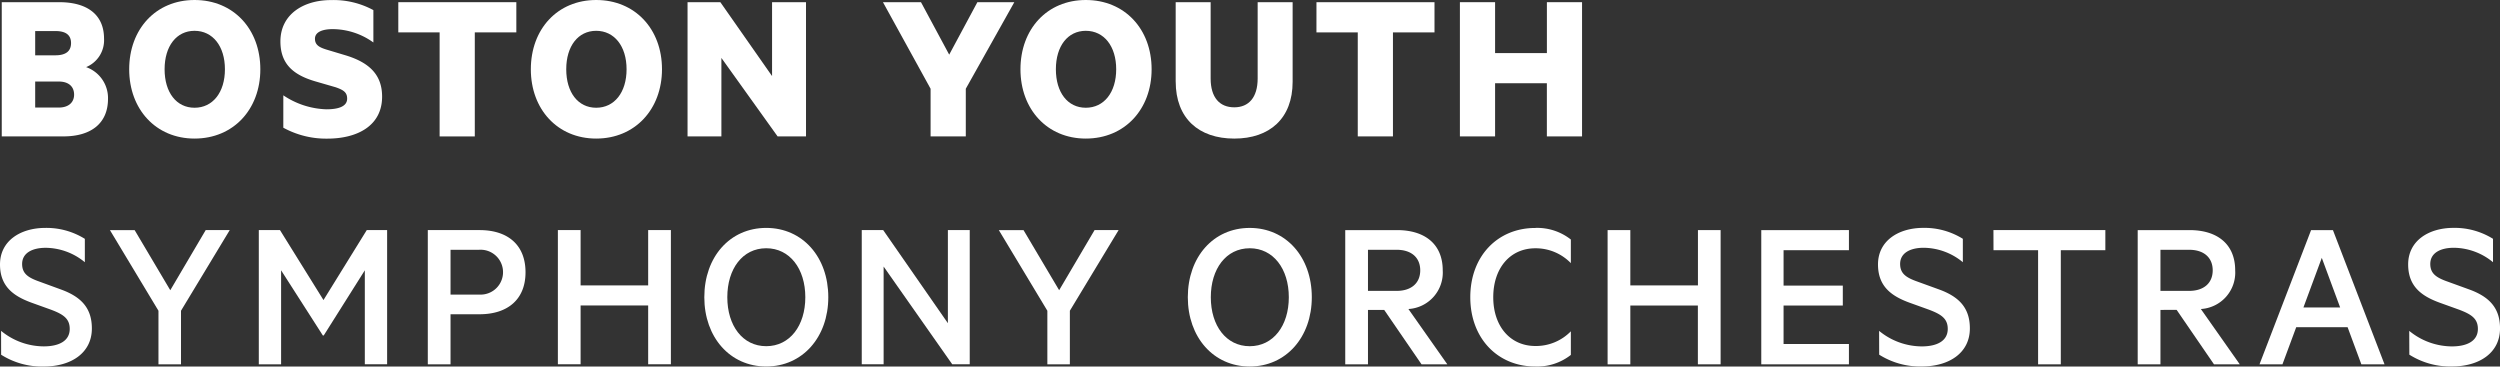
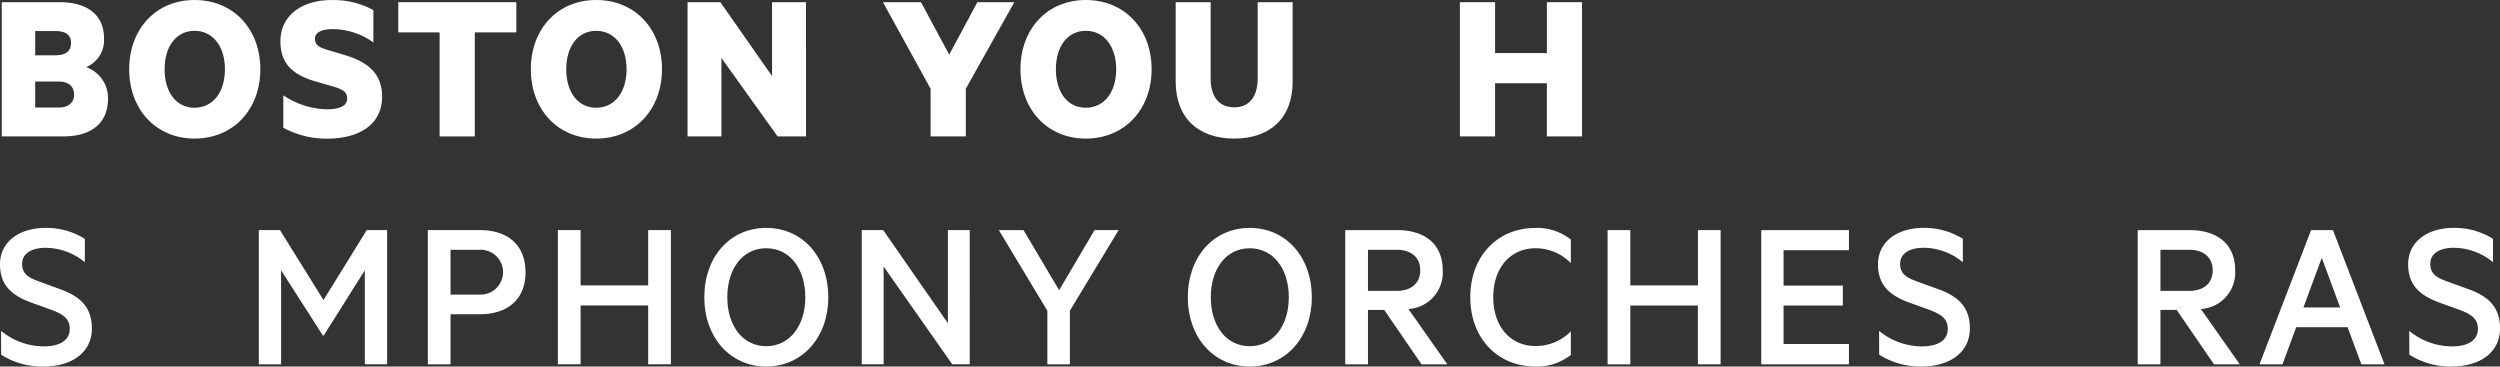
<svg xmlns="http://www.w3.org/2000/svg" width="306.913" height="45" viewBox="0 0 306.913 45">
  <rect x="0" y="0" width="306.913" height="45" fill="#333333" stroke="none" />
  <defs>
    <clipPath id="a">
      <rect width="306.913" height="45" fill="#fff" />
    </clipPath>
  </defs>
  <g clip-path="url(#a)">
    <path d="M13.2,12.054c0,2.979-2.04,4.616-5.476,4.616H.155V.193H7.213c3.434,0,5.5,1.528,5.5,4.482a3.57,3.57,0,0,1-2.2,3.489A4.028,4.028,0,0,1,13.2,12.054M6.729,6.715c1.261,0,1.932-.483,1.932-1.5S7.99,3.736,6.729,3.736H4.26V6.715ZM4.26,13.129h2.9c1.208,0,1.878-.646,1.878-1.583,0-.993-.671-1.611-1.878-1.611H4.26Z" transform="translate(0.06 0.075)" fill="#fff" />
    <path d="M19.444,17.012c-4.75,0-8.024-3.6-8.024-8.506C11.42,3.569,14.695,0,19.444,0c4.777,0,8.076,3.568,8.076,8.506,0,4.911-3.3,8.506-8.076,8.506m0-13.229c-2.222,0-3.677,1.88-3.677,4.722s1.448,4.722,3.677,4.722,3.729-1.88,3.729-4.722S21.67,3.783,19.444,3.783Z" transform="translate(4.44 0)" fill="#fff" />
    <path d="M25.144,11.7a9.99,9.99,0,0,0,5.286,1.718c1.369,0,2.55-.294,2.55-1.315,0-.805-.511-1.072-1.4-1.389l-2.5-.724c-2.762-.805-4.293-2.175-4.293-4.912,0-3.273,2.764-5.07,6.227-5.07A10.261,10.261,0,0,1,36.2,1.241V5.213A8.61,8.61,0,0,0,31.2,3.575c-1.235,0-2.172.349-2.172,1.18,0,.751.508,1.046,1.368,1.317l2.5.751c3.005.937,4.375,2.521,4.375,5.044,0,3.569-3.033,5.152-6.735,5.152a10.932,10.932,0,0,1-5.393-1.342Z" transform="translate(9.638 0.001)" fill="#fff" />
    <path d="M35.21.193H49.7V3.9H44.6V16.674H40.282V3.9H35.21Z" transform="translate(13.688 0.075)" fill="#fff" />
    <path d="M54.949,17.012c-4.75,0-8.024-3.6-8.024-8.506C46.925,3.569,50.2,0,54.949,0c4.777,0,8.078,3.568,8.078,8.506-.007,4.911-3.308,8.506-8.078,8.506m0-13.229c-2.222,0-3.677,1.88-3.677,4.722s1.448,4.722,3.677,4.722,3.729-1.88,3.729-4.722S57.171,3.783,54.949,3.783Z" transform="translate(18.243 0)" fill="#fff" />
    <path d="M75.322,16.671H71.834l-6.9-9.634v9.634H60.779V.193h4.027l6.349,9.071V.194h4.166Z" transform="translate(23.628 0.075)" fill="#fff" />
    <path d="M89.645.193H94.18L88.222,10.82v5.851H83.9V10.82L78.052.193h4.669l3.464,6.441Z" transform="translate(30.344 0.075)" fill="#fff" />
    <path d="M98.231,17.012c-4.75,0-8.023-3.6-8.023-8.506C90.208,3.569,93.48,0,98.231,0c4.777,0,8.078,3.568,8.078,8.506,0,4.911-3.3,8.506-8.078,8.506m0-13.229c-2.222,0-3.675,1.88-3.675,4.722S96,13.227,98.231,13.227s3.73-1.88,3.73-4.722S100.458,3.783,98.231,3.783Z" transform="translate(35.069 0)" fill="#fff" />
    <path d="M103.929,9.934V.192h4.293V9.559c0,2.335,1.1,3.541,2.9,3.541,1.772,0,2.872-1.208,2.872-3.541V.192h4.293v9.77c0,4.507-2.818,6.976-7.165,6.976s-7.19-2.468-7.19-7" transform="translate(40.403 0.075)" fill="#fff" />
-     <path d="M116.374.193h14.49V3.9h-5.1V16.674h-4.32V3.9h-5.072Z" transform="translate(45.242 0.075)" fill="#fff" />
    <path d="M144.05.193V16.671h-4.32V10.144h-6.356v6.527h-4.32V.193h4.32V6.443h6.36V.193Z" transform="translate(50.171 0.075)" fill="#fff" />
    <path d="M.133,32.786a8.307,8.307,0,0,0,5.233,1.905c1.878,0,3.194-.669,3.194-2.146,0-1.289-.833-1.805-2.308-2.361l-2.389-.86C1.664,28.52,0,27.339,0,24.63c0-2.9,2.523-4.482,5.555-4.482a8.887,8.887,0,0,1,4.861,1.342v2.871a7.646,7.646,0,0,0-4.8-1.771c-1.667,0-2.9.643-2.9,1.986,0,1.207.778,1.69,2.147,2.172l2.657.972c2.578.94,3.758,2.389,3.758,4.776,0,3.005-2.55,4.669-5.9,4.669A9.393,9.393,0,0,1,.139,35.716Z" transform="translate(0 7.832)" fill="#fff" />
-     <path d="M21.474,20.34h2.951l-5.983,9.9v6.576H15.676V30.242l-5.958-9.9h3.033l4.375,7.38Z" transform="translate(3.778 7.908)" fill="#fff" />
    <path d="M30.741,33.276l-5.126-8V36.818H22.878V20.34h2.6l5.34,8.588,5.313-8.588h2.5V36.815H35.893V25.276l-5.044,8Z" transform="translate(8.894 7.908)" fill="#fff" />
    <path d="M40.608,30.671v6.147H37.817V20.34h6.361c3.407,0,5.636,1.771,5.636,5.179,0,3.355-2.222,5.152-5.636,5.152Zm3.515-7.916H40.608v5.5h3.515a2.755,2.755,0,0,0,.35-5.5,2.94,2.94,0,0,0-.35,0" transform="translate(14.702 7.908)" fill="#fff" />
    <path d="M63.19,20.341V36.816H60.4V29.594H52.106v7.222H49.315V20.338h2.791v6.79H60.4v-6.79Z" transform="translate(19.172 7.907)" fill="#fff" />
    <path d="M69.859,37.161c-4.455,0-7.6-3.6-7.6-8.506,0-4.938,3.14-8.508,7.6-8.508s7.621,3.569,7.621,8.508c0,4.909-3.168,8.506-7.621,8.506m0-14.517c-2.9,0-4.777,2.521-4.777,6.012s1.878,6.011,4.777,6.011,4.8-2.522,4.8-6.011-1.905-6.012-4.8-6.012" transform="translate(24.206 7.832)" fill="#fff" />
    <path d="M89.434,36.816H87.287l-8.424-12v12H76.178V20.338h2.63L86.752,31.77V20.338h2.683Z" transform="translate(29.615 7.907)" fill="#fff" />
    <path d="M100.048,20.34H103l-5.984,9.9v6.576H94.253V30.242l-5.958-9.9h3.032L95.7,27.72Z" transform="translate(34.326 7.908)" fill="#fff" />
    <path d="M112.6,37.162c-4.455,0-7.6-3.6-7.6-8.506,0-4.938,3.14-8.508,7.6-8.508s7.622,3.569,7.622,8.508c0,4.909-3.168,8.506-7.622,8.506m0-14.517c-2.9,0-4.777,2.523-4.777,6.012s1.878,6.012,4.777,6.012,4.8-2.523,4.8-6.012-1.905-6.013-4.8-6.013Z" transform="translate(40.822 7.833)" fill="#fff" />
    <path d="M121.709,30.137v6.681h-2.791V20.341h6.362c3.407,0,5.606,1.718,5.606,4.938a4.481,4.481,0,0,1-4.2,4.748h-.014l4.777,6.79h-3.166L123.7,30.137Zm0-2.335h3.516c1.851,0,2.9-.994,2.9-2.523s-1.046-2.523-2.9-2.523h-3.516Z" transform="translate(46.231 7.908)" fill="#fff" />
    <path d="M137.943,20.149a6.681,6.681,0,0,1,4.375,1.423v2.9a6.006,6.006,0,0,0-4.347-1.823c-3.14,0-5.179,2.469-5.179,6.012,0,3.515,2.04,5.984,5.179,5.984a5.985,5.985,0,0,0,4.347-1.805v2.9a6.686,6.686,0,0,1-4.375,1.421c-4.583,0-7.97-3.434-7.97-8.506s3.38-8.5,7.97-8.5" transform="translate(50.528 7.832)" fill="#fff" />
    <path d="M155.983,20.34V36.818h-2.791V29.6H144.9v7.222h-2.791V20.34H144.9v6.79H153.2V20.34Z" transform="translate(55.248 7.908)" fill="#fff" />
    <path d="M166.456,20.34V22.81h-8.024v4.347h7.273V29.6h-7.273v4.722h8.024v2.5H155.695V20.343Z" transform="translate(60.528 7.908)" fill="#fff" />
    <path d="M166.149,32.787a8.3,8.3,0,0,0,5.233,1.907c1.878,0,3.194-.672,3.194-2.148,0-1.289-.833-1.8-2.31-2.361l-2.389-.86c-2.2-.805-3.864-1.986-3.864-4.7,0-2.9,2.523-4.482,5.555-4.482a8.885,8.885,0,0,1,4.861,1.343v2.872a7.647,7.647,0,0,0-4.8-1.772c-1.667,0-2.9.644-2.9,1.986,0,1.208.778,1.692,2.147,2.175l2.657.965c2.578.94,3.758,2.389,3.758,4.776,0,3.007-2.55,4.669-5.9,4.669a9.392,9.392,0,0,1-5.233-1.448Z" transform="translate(64.54 7.832)" fill="#fff" />
-     <path d="M176.218,20.34h13.739V22.81h-5.469V36.818H181.7V22.81h-5.475Z" transform="translate(68.507 7.908)" fill="#fff" />
    <path d="M191.764,30.137v6.681h-2.793V20.341h6.362c3.407,0,5.606,1.718,5.606,4.938a4.481,4.481,0,0,1-4.2,4.748h-.014l4.777,6.79h-3.166l-4.583-6.681Zm0-2.335h3.516c1.851,0,2.9-.994,2.9-2.523s-1.046-2.523-2.9-2.523h-3.516Z" transform="translate(73.464 7.908)" fill="#fff" />
    <path d="M208.753,20.341l6.333,16.478h-2.844l-1.689-4.561h-6.306l-1.691,4.561h-2.818l6.333-16.478Zm-3.623,9.5h4.509l-2.254-6.092Z" transform="translate(77.65 7.908)" fill="#fff" />
    <path d="M213.012,32.787a8.3,8.3,0,0,0,5.233,1.907c1.878,0,3.194-.672,3.194-2.148,0-1.289-.833-1.8-2.308-2.361l-2.389-.86c-2.2-.805-3.863-1.986-3.863-4.7,0-2.9,2.523-4.482,5.555-4.482a8.885,8.885,0,0,1,4.861,1.343v2.872a7.647,7.647,0,0,0-4.8-1.772c-1.667,0-2.9.644-2.9,1.986,0,1.208.778,1.692,2.147,2.175l2.657.965c2.578.94,3.758,2.389,3.758,4.776,0,3.007-2.55,4.669-5.9,4.669a9.392,9.392,0,0,1-5.233-1.448Z" transform="translate(82.759 7.832)" fill="#fff" />
  </g>
</svg>